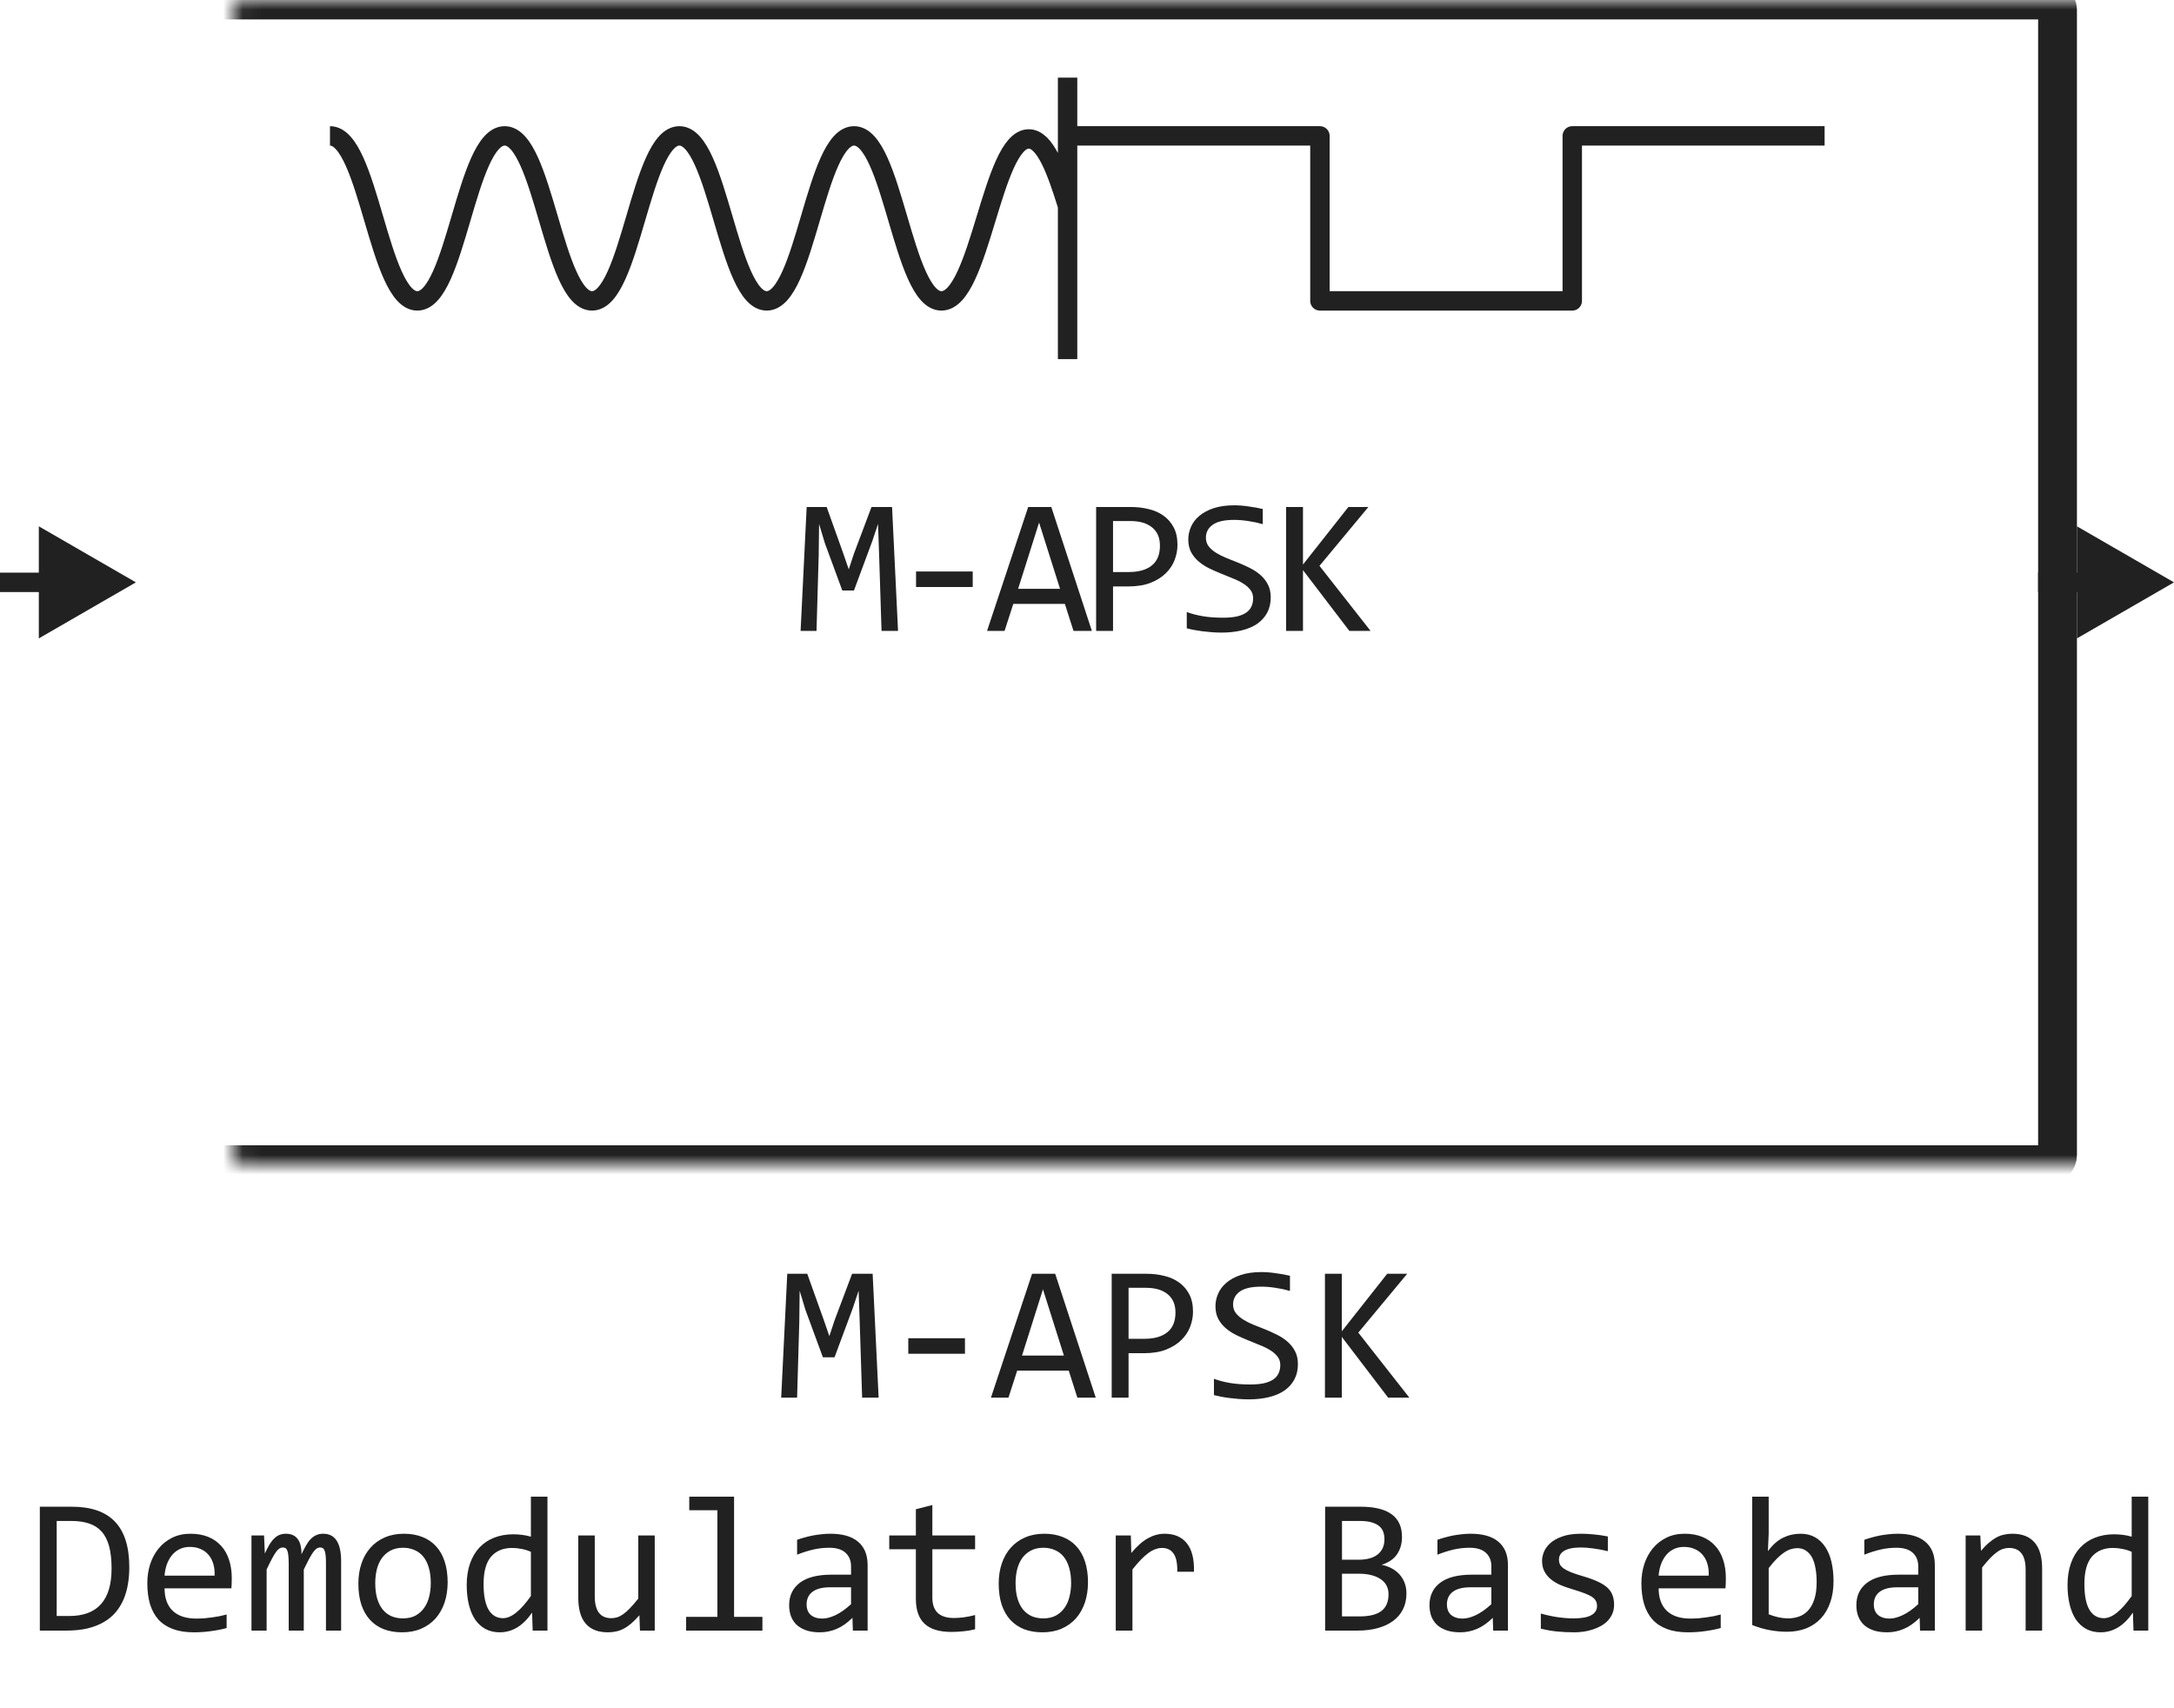
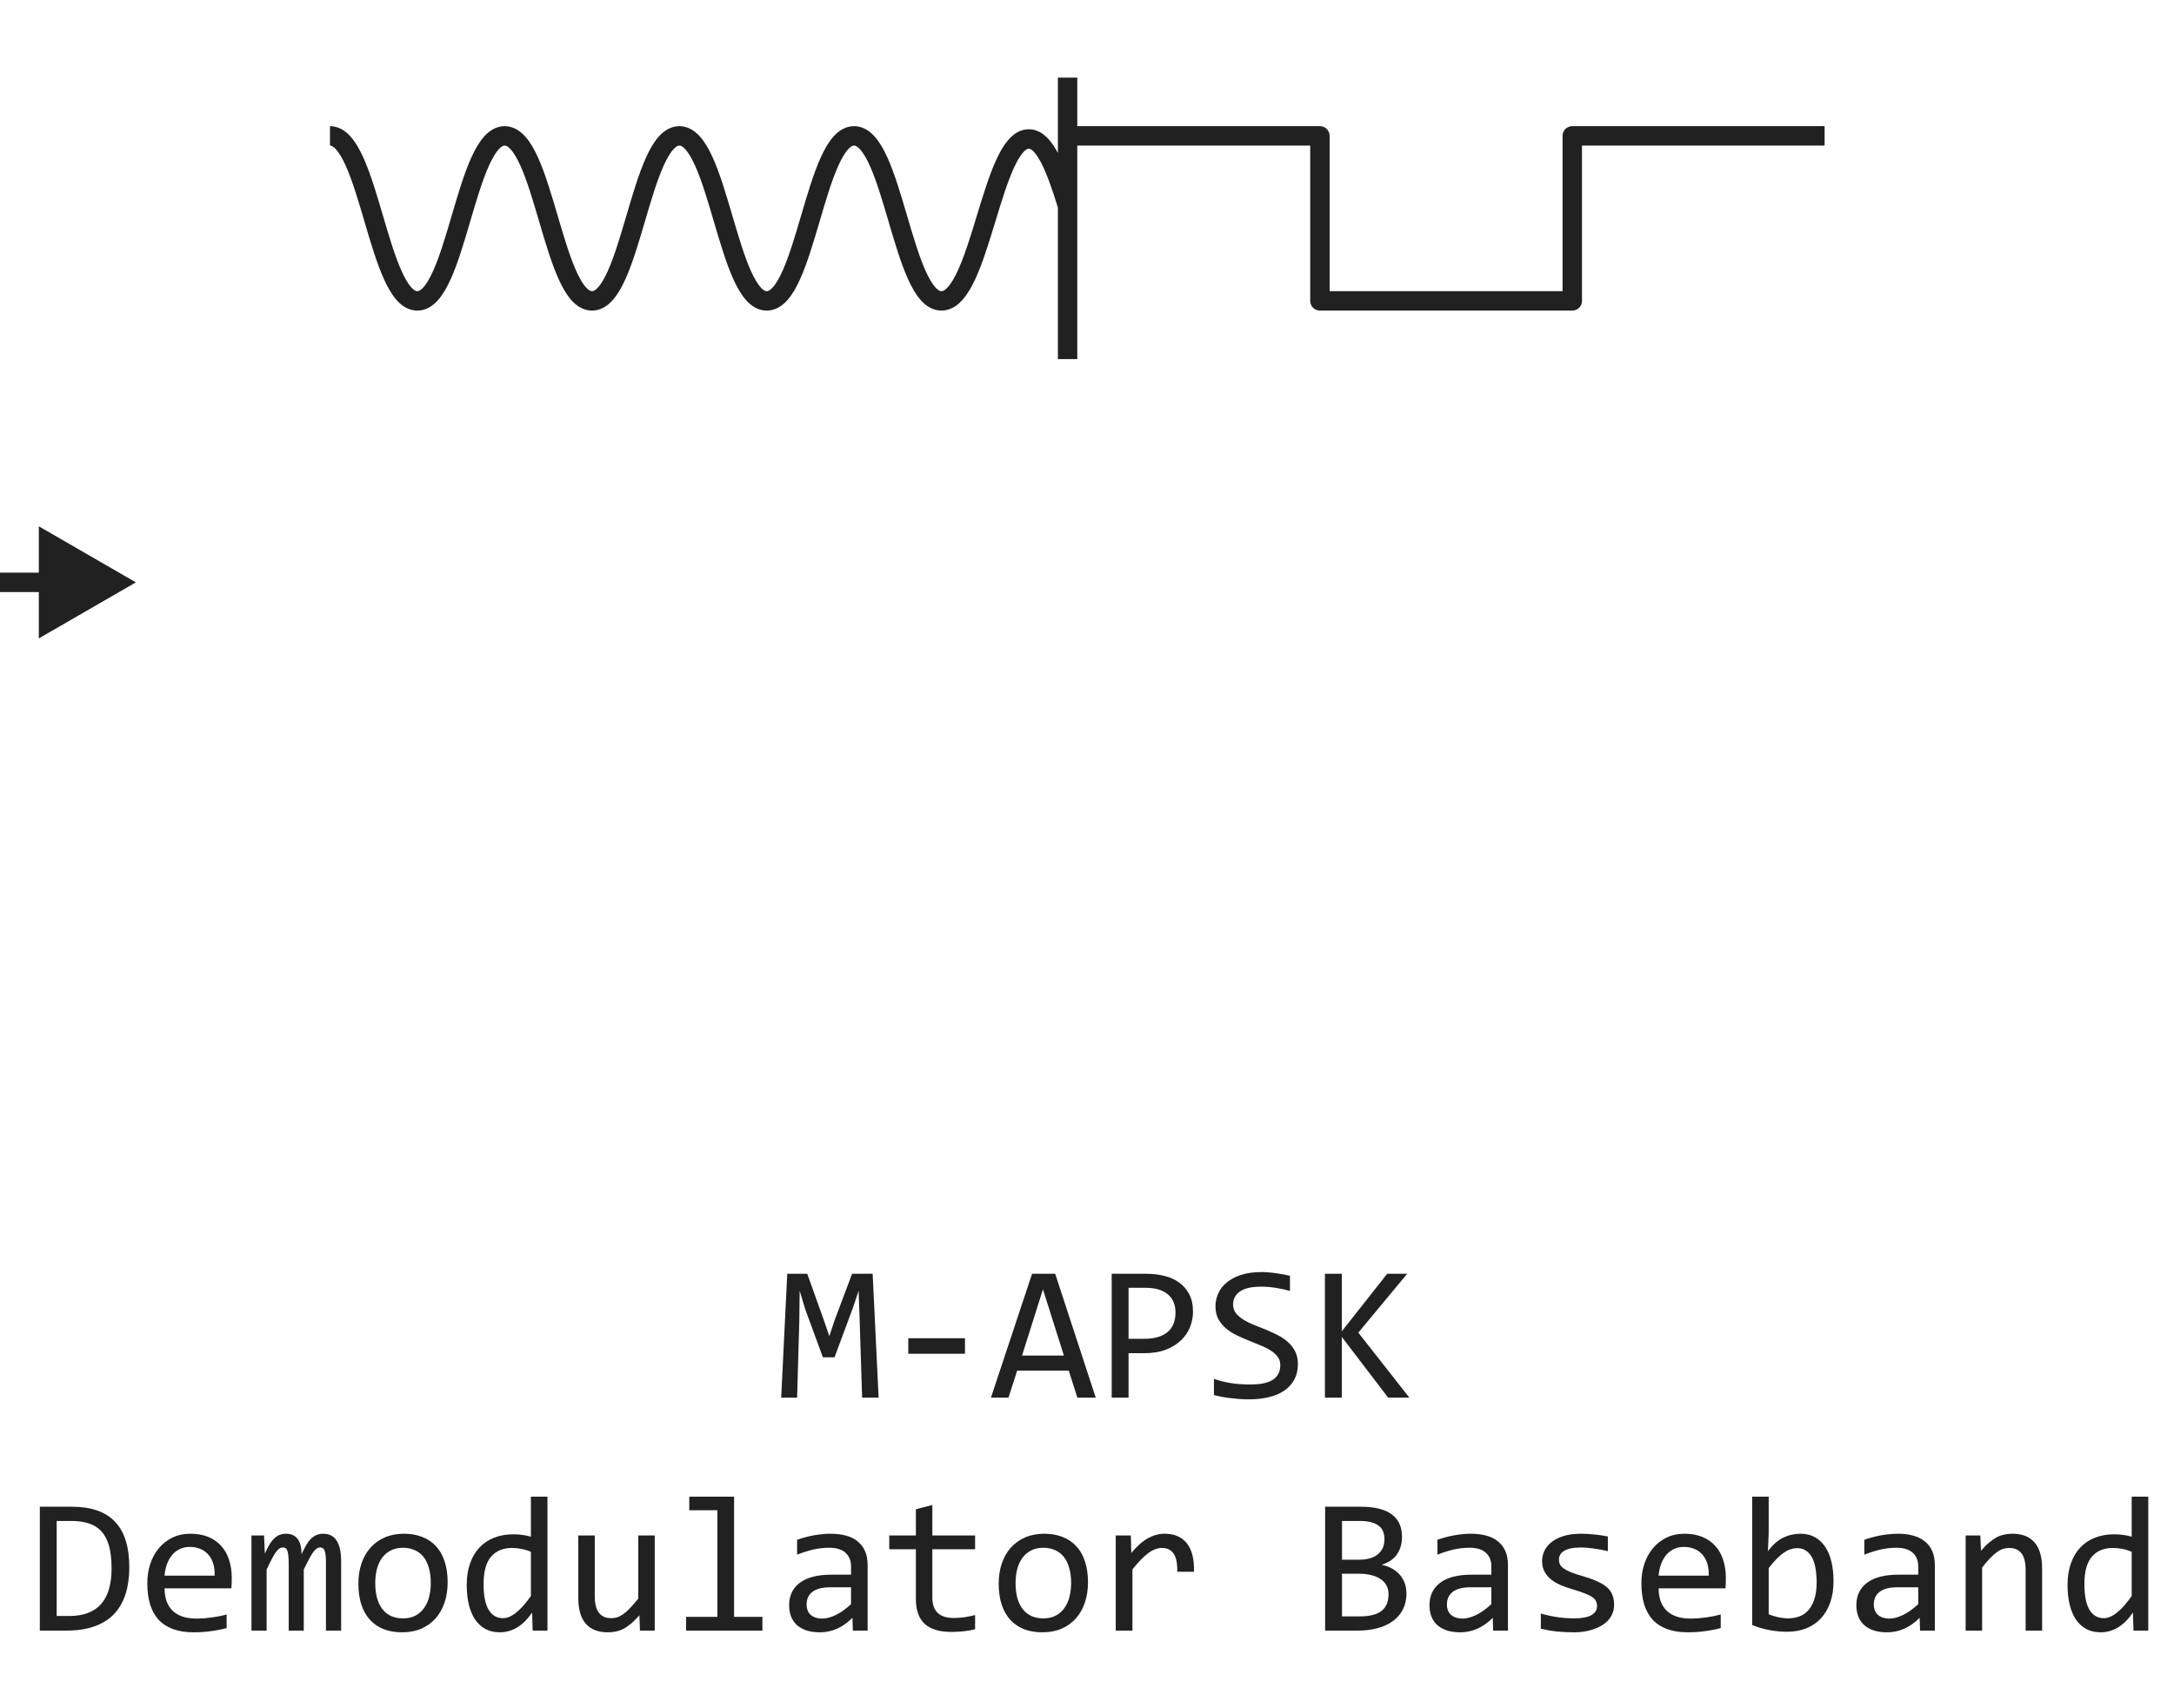
<svg xmlns="http://www.w3.org/2000/svg" width="112" height="88" viewBox="0 0 112 88" fill="none">
-   <path d="M46.265 32.5H45.415L45.288 28.52L45.234 26.992L44.937 27.881L43.994 30.42H43.394L42.495 27.979L42.197 26.992L42.178 28.589L42.065 32.5H41.245L41.558 26.118H42.588L43.447 28.52L43.726 29.331L43.994 28.52L44.898 26.118H45.957L46.265 32.5ZM50.113 30.239H47.193V29.439H50.113V30.239ZM56.251 32.5H55.304L54.86 31.108H52.203L51.754 32.5H50.851L52.97 26.118H54.161L56.251 32.5ZM54.611 30.332L53.531 26.919L52.452 30.332H54.611ZM60.661 28.071C60.661 28.332 60.612 28.59 60.514 28.848C60.417 29.102 60.265 29.329 60.06 29.531C59.855 29.733 59.593 29.898 59.274 30.024C58.955 30.148 58.574 30.21 58.132 30.21H57.341V32.5H56.471V26.118H58.268C58.584 26.118 58.887 26.154 59.177 26.226C59.466 26.294 59.72 26.406 59.938 26.562C60.16 26.719 60.335 26.921 60.466 27.168C60.596 27.415 60.661 27.716 60.661 28.071ZM59.758 28.11C59.758 27.7 59.623 27.386 59.352 27.168C59.085 26.95 58.711 26.841 58.229 26.841H57.341V29.468H58.151C58.666 29.468 59.061 29.355 59.338 29.131C59.618 28.906 59.758 28.566 59.758 28.11ZM65.466 30.771C65.466 31.074 65.404 31.34 65.281 31.567C65.157 31.795 64.984 31.986 64.763 32.139C64.542 32.288 64.275 32.401 63.962 32.476C63.653 32.55 63.311 32.588 62.937 32.588C62.768 32.588 62.598 32.581 62.429 32.568C62.263 32.555 62.102 32.539 61.946 32.52C61.793 32.5 61.648 32.477 61.511 32.451C61.374 32.425 61.251 32.398 61.14 32.368V31.528C61.384 31.619 61.658 31.691 61.96 31.743C62.266 31.795 62.613 31.821 63 31.821C63.28 31.821 63.518 31.8 63.713 31.758C63.912 31.712 64.073 31.647 64.197 31.562C64.324 31.475 64.415 31.369 64.47 31.245C64.529 31.121 64.558 30.98 64.558 30.82C64.558 30.648 64.509 30.501 64.412 30.381C64.317 30.257 64.192 30.148 64.035 30.054C63.879 29.956 63.7 29.868 63.498 29.79C63.3 29.709 63.096 29.626 62.888 29.541C62.68 29.456 62.475 29.365 62.273 29.268C62.074 29.167 61.897 29.049 61.741 28.916C61.584 28.779 61.457 28.62 61.36 28.438C61.265 28.255 61.218 28.039 61.218 27.788C61.218 27.57 61.264 27.355 61.355 27.144C61.446 26.932 61.588 26.745 61.78 26.582C61.972 26.416 62.218 26.283 62.517 26.182C62.82 26.081 63.179 26.03 63.596 26.03C63.703 26.03 63.819 26.035 63.943 26.045C64.07 26.055 64.197 26.069 64.324 26.089C64.454 26.105 64.581 26.125 64.704 26.148C64.831 26.17 64.949 26.195 65.056 26.221V27.002C64.805 26.93 64.555 26.877 64.304 26.841C64.053 26.802 63.811 26.782 63.577 26.782C63.078 26.782 62.712 26.865 62.478 27.031C62.244 27.197 62.126 27.42 62.126 27.7C62.126 27.873 62.174 28.021 62.268 28.145C62.366 28.268 62.493 28.379 62.649 28.477C62.805 28.574 62.983 28.664 63.181 28.745C63.383 28.823 63.588 28.905 63.796 28.989C64.005 29.074 64.208 29.167 64.407 29.268C64.609 29.369 64.787 29.489 64.944 29.629C65.1 29.766 65.225 29.927 65.32 30.112C65.417 30.298 65.466 30.518 65.466 30.771ZM70.608 32.5H69.515L67.127 29.37V32.5H66.258V26.118H67.127V29.082L69.466 26.118H70.496L67.977 29.15L70.608 32.5Z" fill="#212121" />
  <path d="M55 4V7M55 18.5V10.615M55 7H68V15.5H81V7L94 7M55 7V10.615M17 7C19 7 19.5 15.5 21.5 15.5C23.5 15.5 24 7 26 7C28 7 28.5 15.5 30.5 15.5C32.5 15.5 33 7 35 7C37 7 37.5 15.5 39.5 15.5C41.5 15.5 42 7 44 7C46 7 46.5 15.5 48.5 15.5C50.5 15.5 51.084 7.158 53 7.158C53.848 7.158 54.435 8.793 55 10.615" stroke="#212121" stroke-linejoin="round" />
  <mask id="path-3-inside-1_12275_55289" fill="white">
-     <rect x="6" width="100" height="60" rx="0.5" />
-   </mask>
+     </mask>
  <rect x="6" width="100" height="60" rx="0.5" stroke="#212121" stroke-width="2" stroke-linejoin="round" mask="url(#path-3-inside-1_12275_55289)" />
-   <path d="M7 30L2 27.113V32.887L7 30ZM2.5 29.5H0V30.5H2.5V29.5Z" fill="#212121" />
-   <path d="M112 30L107 27.113V32.887L112 30ZM107.5 29.5H105V30.5H107.5V29.5Z" fill="#212121" />
+   <path d="M7 30L2 27.113V32.887ZM2.5 29.5H0V30.5H2.5V29.5Z" fill="#212121" />
  <path d="M45.265 72H44.415L44.288 68.02L44.234 66.492L43.937 67.381L42.994 69.92H42.394L41.495 67.478L41.197 66.492L41.178 68.089L41.065 72H40.245L40.558 65.618H41.588L42.447 68.02L42.726 68.831L42.994 68.02L43.898 65.618H44.957L45.265 72ZM49.713 69.739H46.793V68.939H49.713V69.739ZM56.451 72H55.504L55.06 70.608H52.403L51.954 72H51.051L53.17 65.618H54.361L56.451 72ZM54.81 69.832L53.731 66.419L52.652 69.832H54.81ZM61.461 67.571C61.461 67.832 61.412 68.091 61.315 68.348C61.217 68.602 61.065 68.829 60.86 69.031C60.655 69.233 60.393 69.397 60.074 69.524C59.755 69.648 59.374 69.71 58.932 69.71H58.141V72H57.272V65.618H59.068C59.384 65.618 59.687 65.654 59.977 65.726C60.266 65.794 60.52 65.906 60.738 66.062C60.96 66.219 61.135 66.421 61.266 66.668C61.396 66.915 61.461 67.216 61.461 67.571ZM60.558 67.61C60.558 67.2 60.422 66.886 60.152 66.668C59.885 66.45 59.511 66.341 59.029 66.341H58.141V68.968H58.951C59.465 68.968 59.861 68.856 60.138 68.631C60.418 68.406 60.558 68.066 60.558 67.61ZM66.866 70.272C66.866 70.574 66.804 70.84 66.681 71.067C66.557 71.295 66.384 71.486 66.163 71.639C65.942 71.788 65.675 71.901 65.362 71.976C65.053 72.05 64.711 72.088 64.337 72.088C64.168 72.088 63.998 72.081 63.829 72.068C63.663 72.055 63.502 72.039 63.346 72.019C63.193 72 63.048 71.977 62.911 71.951C62.774 71.925 62.651 71.897 62.54 71.868V71.028C62.784 71.12 63.058 71.191 63.36 71.243C63.666 71.295 64.013 71.321 64.4 71.321C64.68 71.321 64.918 71.3 65.113 71.258C65.312 71.212 65.473 71.147 65.597 71.062C65.724 70.975 65.815 70.869 65.87 70.745C65.929 70.621 65.958 70.48 65.958 70.32C65.958 70.148 65.909 70.001 65.811 69.881C65.717 69.757 65.592 69.648 65.436 69.554C65.279 69.456 65.1 69.368 64.898 69.29C64.7 69.209 64.496 69.126 64.288 69.041C64.08 68.956 63.875 68.865 63.673 68.768C63.474 68.667 63.297 68.549 63.141 68.416C62.984 68.279 62.857 68.12 62.76 67.938C62.665 67.755 62.618 67.539 62.618 67.288C62.618 67.07 62.664 66.855 62.755 66.644C62.846 66.432 62.988 66.245 63.18 66.082C63.372 65.916 63.617 65.783 63.917 65.682C64.22 65.581 64.579 65.53 64.996 65.53C65.103 65.53 65.219 65.535 65.343 65.545C65.47 65.555 65.597 65.569 65.724 65.589C65.854 65.605 65.981 65.625 66.105 65.647C66.231 65.67 66.349 65.695 66.456 65.721V66.502C66.205 66.43 65.955 66.377 65.704 66.341C65.454 66.302 65.211 66.282 64.977 66.282C64.478 66.282 64.112 66.365 63.878 66.531C63.644 66.697 63.526 66.92 63.526 67.2C63.526 67.373 63.574 67.521 63.668 67.644C63.766 67.768 63.893 67.879 64.049 67.977C64.205 68.074 64.382 68.164 64.581 68.245C64.783 68.323 64.988 68.405 65.196 68.489C65.405 68.574 65.608 68.667 65.807 68.768C66.008 68.868 66.188 68.989 66.344 69.129C66.5 69.266 66.625 69.427 66.72 69.612C66.817 69.798 66.866 70.018 66.866 70.272ZM72.608 72H71.515L69.127 68.87V72H68.258V65.618H69.127V68.582L71.466 65.618H72.496L69.977 68.65L72.608 72ZM6.661 80.738C6.661 81.044 6.637 81.337 6.588 81.617C6.542 81.897 6.467 82.158 6.363 82.398C6.259 82.639 6.124 82.859 5.958 83.058C5.792 83.253 5.589 83.421 5.348 83.561C5.107 83.701 4.827 83.81 4.508 83.888C4.189 83.963 3.826 84 3.419 84H2.052V77.618H3.697C4.693 77.618 5.436 77.875 5.924 78.39C6.415 78.901 6.661 79.684 6.661 80.738ZM5.748 80.802C5.748 80.349 5.706 79.967 5.621 79.654C5.536 79.342 5.408 79.09 5.235 78.897C5.063 78.705 4.846 78.567 4.586 78.482C4.326 78.394 4.02 78.351 3.668 78.351H2.921V83.248H3.57C5.022 83.248 5.748 82.433 5.748 80.802ZM11.94 81.29C11.94 81.41 11.938 81.511 11.935 81.593C11.931 81.674 11.926 81.751 11.92 81.822H8.478C8.478 82.324 8.618 82.709 8.897 82.98C9.177 83.246 9.581 83.38 10.108 83.38C10.252 83.38 10.395 83.375 10.538 83.365C10.681 83.352 10.82 83.336 10.953 83.316C11.087 83.297 11.213 83.276 11.334 83.253C11.458 83.227 11.572 83.199 11.676 83.17V83.868C11.445 83.933 11.183 83.985 10.89 84.024C10.6 84.067 10.299 84.088 9.986 84.088C9.566 84.088 9.205 84.031 8.902 83.917C8.6 83.803 8.351 83.639 8.155 83.424C7.963 83.206 7.82 82.94 7.726 82.628C7.634 82.312 7.589 81.956 7.589 81.559C7.589 81.213 7.638 80.888 7.735 80.582C7.836 80.273 7.981 80.003 8.17 79.772C8.362 79.537 8.596 79.352 8.873 79.215C9.15 79.078 9.464 79.01 9.815 79.01C10.157 79.01 10.46 79.064 10.724 79.171C10.987 79.278 11.209 79.431 11.388 79.63C11.57 79.825 11.707 80.064 11.798 80.348C11.892 80.628 11.94 80.942 11.94 81.29ZM11.056 81.168C11.065 80.95 11.044 80.751 10.992 80.572C10.94 80.39 10.859 80.234 10.748 80.103C10.641 79.973 10.505 79.872 10.343 79.801C10.18 79.726 9.991 79.689 9.776 79.689C9.591 79.689 9.422 79.724 9.269 79.796C9.116 79.868 8.984 79.968 8.873 80.099C8.762 80.229 8.673 80.385 8.604 80.567C8.536 80.75 8.494 80.95 8.478 81.168H11.056ZM16.793 84V80.48C16.793 80.326 16.787 80.201 16.773 80.103C16.764 80.006 16.746 79.929 16.72 79.874C16.697 79.815 16.666 79.775 16.627 79.752C16.591 79.729 16.546 79.718 16.49 79.718C16.425 79.718 16.365 79.737 16.31 79.776C16.254 79.815 16.194 79.879 16.129 79.967C16.067 80.055 15.997 80.172 15.919 80.318C15.844 80.462 15.755 80.639 15.65 80.851V84H14.874V80.572C14.874 80.393 14.867 80.248 14.854 80.138C14.845 80.027 14.827 79.941 14.801 79.879C14.778 79.817 14.747 79.775 14.708 79.752C14.669 79.729 14.622 79.718 14.566 79.718C14.508 79.718 14.453 79.734 14.4 79.767C14.348 79.799 14.29 79.858 14.225 79.942C14.163 80.027 14.093 80.143 14.015 80.289C13.937 80.436 13.844 80.623 13.736 80.851V84H12.955V79.098H13.604L13.644 80.03C13.728 79.845 13.81 79.687 13.888 79.557C13.969 79.426 14.052 79.322 14.137 79.244C14.221 79.163 14.311 79.104 14.405 79.068C14.503 79.029 14.61 79.01 14.727 79.01C14.991 79.01 15.191 79.096 15.328 79.269C15.465 79.441 15.533 79.708 15.533 80.069C15.611 79.9 15.688 79.75 15.763 79.62C15.838 79.487 15.917 79.376 16.002 79.288C16.09 79.197 16.186 79.129 16.29 79.083C16.394 79.034 16.515 79.01 16.651 79.01C17.267 79.01 17.574 79.483 17.574 80.431V84H16.793ZM23.062 81.51C23.062 81.891 23.009 82.241 22.901 82.56C22.794 82.875 22.639 83.147 22.438 83.375C22.236 83.6 21.99 83.775 21.7 83.902C21.41 84.026 21.082 84.088 20.714 84.088C20.362 84.088 20.047 84.034 19.767 83.927C19.49 83.816 19.254 83.655 19.059 83.443C18.866 83.232 18.718 82.97 18.614 82.657C18.513 82.345 18.463 81.985 18.463 81.578C18.463 81.197 18.517 80.851 18.624 80.538C18.731 80.222 18.886 79.952 19.088 79.728C19.29 79.5 19.535 79.324 19.825 79.2C20.115 79.073 20.444 79.01 20.811 79.01C21.163 79.01 21.477 79.065 21.754 79.176C22.034 79.283 22.27 79.443 22.462 79.654C22.657 79.863 22.805 80.123 22.906 80.436C23.01 80.748 23.062 81.106 23.062 81.51ZM22.193 81.549C22.193 81.246 22.159 80.982 22.091 80.758C22.026 80.53 21.931 80.341 21.808 80.191C21.684 80.038 21.533 79.924 21.354 79.85C21.178 79.772 20.981 79.732 20.763 79.732C20.509 79.732 20.291 79.783 20.108 79.884C19.929 79.981 19.781 80.113 19.664 80.279C19.55 80.445 19.465 80.639 19.41 80.86C19.358 81.079 19.332 81.308 19.332 81.549C19.332 81.852 19.365 82.117 19.43 82.345C19.498 82.573 19.594 82.763 19.718 82.916C19.841 83.066 19.991 83.18 20.167 83.258C20.343 83.333 20.541 83.37 20.763 83.37C21.017 83.37 21.233 83.321 21.412 83.224C21.594 83.123 21.742 82.989 21.856 82.823C21.974 82.657 22.058 82.465 22.11 82.247C22.166 82.026 22.193 81.793 22.193 81.549ZM24.044 81.651C24.044 81.235 24.101 80.865 24.215 80.543C24.329 80.217 24.49 79.944 24.698 79.723C24.91 79.498 25.162 79.329 25.455 79.215C25.751 79.098 26.08 79.039 26.441 79.039C26.598 79.039 26.751 79.049 26.9 79.068C27.053 79.088 27.203 79.119 27.35 79.161V77.101H28.204V84H27.442L27.413 83.072C27.175 83.417 26.918 83.673 26.642 83.839C26.365 84.005 26.065 84.088 25.743 84.088C25.463 84.088 25.216 84.029 25.001 83.912C24.789 83.795 24.612 83.63 24.469 83.419C24.329 83.204 24.223 82.947 24.151 82.647C24.08 82.348 24.044 82.016 24.044 81.651ZM24.913 81.598C24.913 82.19 24.999 82.633 25.172 82.926C25.348 83.216 25.595 83.36 25.914 83.36C26.129 83.36 26.355 83.264 26.593 83.072C26.834 82.88 27.086 82.595 27.35 82.218V79.942C27.21 79.877 27.055 79.829 26.886 79.796C26.716 79.76 26.549 79.742 26.383 79.742C25.921 79.742 25.559 79.892 25.299 80.191C25.042 80.491 24.913 80.96 24.913 81.598ZM33.731 84H32.97L32.94 83.209C32.794 83.378 32.654 83.52 32.52 83.634C32.39 83.745 32.26 83.834 32.13 83.902C32 83.971 31.868 84.018 31.734 84.044C31.604 84.073 31.466 84.088 31.319 84.088C30.815 84.088 30.434 83.94 30.177 83.644C29.92 83.347 29.791 82.9 29.791 82.301V79.098H30.641V82.232C30.641 82.984 30.924 83.36 31.49 83.36C31.594 83.36 31.695 83.346 31.793 83.316C31.894 83.284 31.998 83.23 32.105 83.155C32.216 83.077 32.333 82.973 32.457 82.843C32.584 82.713 32.726 82.548 32.882 82.35V79.098H33.731V84ZM36.959 77.799H35.509V77.101H37.818V83.292H39.278V84H35.348V83.292H36.959V77.799ZM43.937 84L43.917 83.341C43.65 83.605 43.378 83.795 43.102 83.912C42.828 84.029 42.54 84.088 42.237 84.088C41.957 84.088 41.718 84.052 41.52 83.981C41.321 83.909 41.157 83.811 41.026 83.688C40.899 83.561 40.805 83.412 40.743 83.243C40.685 83.074 40.655 82.89 40.655 82.691C40.655 82.2 40.838 81.816 41.202 81.539C41.57 81.259 42.112 81.119 42.828 81.119H43.844V80.689C43.844 80.4 43.751 80.169 43.565 79.996C43.38 79.82 43.097 79.732 42.716 79.732C42.439 79.732 42.166 79.763 41.895 79.825C41.629 79.887 41.352 79.975 41.065 80.089V79.322C41.173 79.283 41.292 79.246 41.422 79.21C41.555 79.171 41.695 79.137 41.842 79.107C41.988 79.078 42.141 79.055 42.301 79.039C42.46 79.019 42.621 79.01 42.784 79.01C43.08 79.01 43.347 79.042 43.585 79.107C43.823 79.172 44.023 79.272 44.185 79.405C44.352 79.539 44.478 79.706 44.566 79.908C44.654 80.11 44.698 80.348 44.698 80.621V84H43.937ZM43.844 81.769H42.765C42.553 81.769 42.371 81.79 42.218 81.832C42.065 81.874 41.94 81.935 41.842 82.013C41.744 82.091 41.671 82.185 41.622 82.296C41.577 82.403 41.554 82.525 41.554 82.662C41.554 82.757 41.568 82.848 41.598 82.936C41.627 83.02 41.674 83.097 41.739 83.165C41.804 83.23 41.889 83.282 41.993 83.321C42.097 83.36 42.224 83.38 42.374 83.38C42.569 83.38 42.792 83.321 43.043 83.204C43.297 83.084 43.564 82.895 43.844 82.638V81.769ZM50.235 83.932C50.043 83.981 49.845 84.015 49.64 84.034C49.435 84.057 49.226 84.068 49.015 84.068C48.399 84.068 47.94 83.93 47.638 83.653C47.335 83.373 47.184 82.945 47.184 82.369V79.811H45.812V79.098H47.184V77.75L48.033 77.53V79.098H50.235V79.811H48.033V82.301C48.033 82.652 48.126 82.916 48.312 83.092C48.5 83.264 48.777 83.351 49.142 83.351C49.298 83.351 49.469 83.339 49.654 83.316C49.84 83.29 50.033 83.251 50.235 83.199V83.932ZM56.051 81.51C56.051 81.891 55.997 82.241 55.89 82.56C55.782 82.875 55.628 83.147 55.426 83.375C55.224 83.6 54.978 83.775 54.688 83.902C54.399 84.026 54.07 84.088 53.702 84.088C53.351 84.088 53.035 84.034 52.755 83.927C52.478 83.816 52.242 83.655 52.047 83.443C51.855 83.232 51.707 82.97 51.602 82.657C51.502 82.345 51.451 81.985 51.451 81.578C51.451 81.197 51.505 80.851 51.612 80.538C51.72 80.222 51.874 79.952 52.076 79.728C52.278 79.5 52.524 79.324 52.813 79.2C53.103 79.073 53.432 79.01 53.8 79.01C54.151 79.01 54.465 79.065 54.742 79.176C55.022 79.283 55.258 79.443 55.45 79.654C55.645 79.863 55.794 80.123 55.895 80.436C55.999 80.748 56.051 81.106 56.051 81.51ZM55.182 81.549C55.182 81.246 55.148 80.982 55.079 80.758C55.014 80.53 54.92 80.341 54.796 80.191C54.672 80.038 54.521 79.924 54.342 79.85C54.166 79.772 53.969 79.732 53.751 79.732C53.497 79.732 53.279 79.783 53.097 79.884C52.918 79.981 52.77 80.113 52.652 80.279C52.538 80.445 52.454 80.639 52.398 80.86C52.346 81.079 52.32 81.308 52.32 81.549C52.32 81.852 52.353 82.117 52.418 82.345C52.486 82.573 52.582 82.763 52.706 82.916C52.83 83.066 52.98 83.18 53.155 83.258C53.331 83.333 53.53 83.37 53.751 83.37C54.005 83.37 54.221 83.321 54.4 83.224C54.583 83.123 54.731 82.989 54.845 82.823C54.962 82.657 55.047 82.465 55.099 82.247C55.154 82.026 55.182 81.793 55.182 81.549ZM57.481 79.098H58.258L58.282 80.001C58.572 79.653 58.857 79.4 59.137 79.244C59.42 79.088 59.705 79.01 59.991 79.01C60.499 79.01 60.883 79.174 61.144 79.503C61.407 79.832 61.529 80.32 61.51 80.968H60.65C60.66 80.538 60.597 80.227 60.46 80.035C60.327 79.84 60.13 79.742 59.869 79.742C59.755 79.742 59.64 79.763 59.523 79.806C59.408 79.845 59.29 79.91 59.166 80.001C59.046 80.089 58.917 80.203 58.78 80.343C58.644 80.483 58.497 80.652 58.341 80.851V84H57.481V79.098ZM72.457 82.091C72.457 82.397 72.397 82.669 72.276 82.906C72.159 83.141 71.99 83.339 71.769 83.502C71.55 83.665 71.285 83.788 70.973 83.873C70.663 83.958 70.318 84 69.938 84H68.268V77.618H70.094C71.516 77.618 72.228 78.136 72.228 79.171C72.228 79.516 72.144 79.812 71.978 80.06C71.816 80.307 71.549 80.491 71.178 80.611C71.35 80.644 71.513 80.699 71.666 80.777C71.822 80.856 71.959 80.956 72.076 81.08C72.193 81.204 72.286 81.35 72.355 81.519C72.423 81.689 72.457 81.879 72.457 82.091ZM71.324 79.288C71.324 79.158 71.305 79.036 71.266 78.922C71.227 78.805 71.158 78.705 71.061 78.624C70.963 78.539 70.831 78.473 70.665 78.424C70.499 78.375 70.289 78.351 70.035 78.351H69.137V80.348H70.006C70.204 80.348 70.383 80.326 70.543 80.284C70.706 80.242 70.844 80.177 70.958 80.089C71.075 80.001 71.165 79.892 71.227 79.762C71.292 79.628 71.324 79.47 71.324 79.288ZM71.534 82.12C71.534 81.957 71.5 81.811 71.432 81.681C71.363 81.55 71.264 81.441 71.134 81.353C71.004 81.262 70.844 81.192 70.655 81.144C70.47 81.095 70.26 81.07 70.025 81.07H69.137V83.268H70.055C70.553 83.268 70.924 83.175 71.168 82.989C71.412 82.804 71.534 82.514 71.534 82.12ZM76.925 84L76.905 83.341C76.638 83.605 76.367 83.795 76.09 83.912C75.816 84.029 75.528 84.088 75.226 84.088C74.946 84.088 74.706 84.052 74.508 83.981C74.309 83.909 74.145 83.811 74.015 83.688C73.888 83.561 73.793 83.412 73.731 83.243C73.673 83.074 73.644 82.89 73.644 82.691C73.644 82.2 73.826 81.816 74.19 81.539C74.558 81.259 75.1 81.119 75.816 81.119H76.832V80.689C76.832 80.4 76.739 80.169 76.554 79.996C76.368 79.82 76.085 79.732 75.704 79.732C75.427 79.732 75.154 79.763 74.884 79.825C74.617 79.887 74.34 79.975 74.054 80.089V79.322C74.161 79.283 74.28 79.246 74.41 79.21C74.544 79.171 74.684 79.137 74.83 79.107C74.977 79.078 75.13 79.055 75.289 79.039C75.449 79.019 75.61 79.01 75.772 79.01C76.069 79.01 76.336 79.042 76.573 79.107C76.811 79.172 77.011 79.272 77.174 79.405C77.34 79.539 77.467 79.706 77.555 79.908C77.643 80.11 77.686 80.348 77.686 80.621V84H76.925ZM76.832 81.769H75.753C75.541 81.769 75.359 81.79 75.206 81.832C75.053 81.874 74.928 81.935 74.83 82.013C74.732 82.091 74.659 82.185 74.61 82.296C74.565 82.403 74.542 82.525 74.542 82.662C74.542 82.757 74.557 82.848 74.586 82.936C74.615 83.02 74.662 83.097 74.728 83.165C74.793 83.23 74.877 83.282 74.981 83.321C75.086 83.36 75.213 83.38 75.362 83.38C75.558 83.38 75.781 83.321 76.031 83.204C76.285 83.084 76.552 82.895 76.832 82.638V81.769ZM83.155 82.662C83.155 82.835 83.126 82.989 83.067 83.126C83.009 83.263 82.929 83.385 82.828 83.492C82.727 83.596 82.61 83.686 82.477 83.761C82.343 83.836 82.2 83.897 82.047 83.946C81.897 83.995 81.743 84.031 81.583 84.054C81.424 84.076 81.267 84.088 81.114 84.088C80.782 84.088 80.476 84.073 80.196 84.044C79.92 84.015 79.648 83.967 79.381 83.902V83.121C79.667 83.203 79.952 83.264 80.235 83.307C80.519 83.349 80.8 83.37 81.08 83.37C81.487 83.37 81.788 83.315 81.983 83.204C82.179 83.093 82.276 82.936 82.276 82.731C82.276 82.643 82.26 82.564 82.228 82.496C82.198 82.424 82.143 82.358 82.061 82.296C81.98 82.231 81.853 82.164 81.681 82.096C81.511 82.027 81.279 81.949 80.982 81.861C80.761 81.796 80.556 81.723 80.367 81.642C80.182 81.557 80.02 81.458 79.884 81.344C79.747 81.23 79.64 81.096 79.561 80.943C79.483 80.79 79.444 80.61 79.444 80.401C79.444 80.265 79.475 80.115 79.537 79.952C79.602 79.789 79.711 79.638 79.864 79.498C80.017 79.358 80.224 79.243 80.484 79.151C80.745 79.057 81.07 79.01 81.461 79.01C81.653 79.01 81.866 79.021 82.101 79.044C82.335 79.064 82.579 79.099 82.833 79.151V79.908C82.566 79.843 82.312 79.796 82.071 79.767C81.834 79.734 81.627 79.718 81.451 79.718C81.24 79.718 81.061 79.734 80.914 79.767C80.771 79.799 80.654 79.845 80.562 79.903C80.475 79.959 80.411 80.025 80.372 80.103C80.333 80.178 80.314 80.26 80.314 80.348C80.314 80.436 80.33 80.515 80.362 80.587C80.398 80.659 80.462 80.728 80.553 80.797C80.647 80.862 80.777 80.929 80.943 80.997C81.109 81.062 81.326 81.134 81.593 81.212C81.882 81.296 82.127 81.386 82.325 81.481C82.524 81.572 82.685 81.674 82.809 81.788C82.932 81.902 83.02 82.031 83.072 82.174C83.128 82.317 83.155 82.48 83.155 82.662ZM88.912 81.29C88.912 81.41 88.91 81.511 88.907 81.593C88.904 81.674 88.899 81.751 88.893 81.822H85.45C85.45 82.324 85.59 82.709 85.87 82.98C86.15 83.246 86.554 83.38 87.081 83.38C87.224 83.38 87.368 83.375 87.511 83.365C87.654 83.352 87.792 83.336 87.926 83.316C88.059 83.297 88.186 83.276 88.307 83.253C88.43 83.227 88.544 83.199 88.648 83.17V83.868C88.417 83.933 88.155 83.985 87.862 84.024C87.573 84.067 87.272 84.088 86.959 84.088C86.539 84.088 86.178 84.031 85.875 83.917C85.572 83.803 85.323 83.639 85.128 83.424C84.936 83.206 84.793 82.94 84.698 82.628C84.607 82.312 84.561 81.956 84.561 81.559C84.561 81.213 84.61 80.888 84.708 80.582C84.809 80.273 84.954 80.003 85.143 79.772C85.335 79.537 85.569 79.352 85.846 79.215C86.122 79.078 86.436 79.01 86.788 79.01C87.13 79.01 87.433 79.064 87.696 79.171C87.96 79.278 88.181 79.431 88.36 79.63C88.543 79.825 88.679 80.064 88.77 80.348C88.865 80.628 88.912 80.942 88.912 81.29ZM88.028 81.168C88.038 80.95 88.017 80.751 87.965 80.572C87.913 80.39 87.831 80.234 87.721 80.103C87.613 79.973 87.478 79.872 87.315 79.801C87.153 79.726 86.964 79.689 86.749 79.689C86.564 79.689 86.394 79.724 86.241 79.796C86.088 79.868 85.956 79.968 85.846 80.099C85.735 80.229 85.645 80.385 85.577 80.567C85.509 80.75 85.466 80.95 85.45 81.168H88.028ZM94.459 81.461C94.459 81.868 94.402 82.232 94.288 82.555C94.177 82.874 94.018 83.145 93.81 83.37C93.605 83.591 93.354 83.762 93.058 83.883C92.761 84 92.428 84.059 92.057 84.059C91.767 84.059 91.471 84.031 91.168 83.976C90.865 83.92 90.566 83.832 90.269 83.712V77.101H91.119V79L91.08 79.908C91.324 79.579 91.585 79.348 91.861 79.215C92.141 79.078 92.441 79.01 92.76 79.01C93.04 79.01 93.285 79.068 93.497 79.186C93.709 79.303 93.886 79.469 94.029 79.684C94.172 79.895 94.28 80.152 94.352 80.455C94.423 80.755 94.459 81.09 94.459 81.461ZM93.59 81.5C93.59 81.243 93.57 81.007 93.531 80.792C93.495 80.577 93.437 80.393 93.356 80.24C93.274 80.087 93.17 79.968 93.043 79.884C92.916 79.796 92.765 79.752 92.589 79.752C92.481 79.752 92.372 79.77 92.262 79.806C92.151 79.838 92.035 79.895 91.915 79.977C91.798 80.055 91.672 80.16 91.539 80.294C91.409 80.424 91.269 80.587 91.119 80.782V83.16C91.285 83.225 91.454 83.277 91.627 83.316C91.799 83.352 91.964 83.37 92.12 83.37C92.315 83.37 92.501 83.339 92.677 83.277C92.856 83.216 93.012 83.113 93.145 82.97C93.282 82.823 93.39 82.631 93.468 82.394C93.549 82.153 93.59 81.855 93.59 81.5ZM98.917 84L98.897 83.341C98.63 83.605 98.359 83.795 98.082 83.912C97.809 84.029 97.52 84.088 97.218 84.088C96.938 84.088 96.699 84.052 96.5 83.981C96.301 83.909 96.137 83.811 96.007 83.688C95.88 83.561 95.785 83.412 95.724 83.243C95.665 83.074 95.636 82.89 95.636 82.691C95.636 82.2 95.818 81.816 96.183 81.539C96.55 81.259 97.092 81.119 97.809 81.119H98.824V80.689C98.824 80.4 98.731 80.169 98.546 79.996C98.36 79.82 98.077 79.732 97.696 79.732C97.42 79.732 97.146 79.763 96.876 79.825C96.609 79.887 96.332 79.975 96.046 80.089V79.322C96.153 79.283 96.272 79.246 96.402 79.21C96.536 79.171 96.676 79.137 96.822 79.107C96.969 79.078 97.122 79.055 97.281 79.039C97.441 79.019 97.602 79.01 97.765 79.01C98.061 79.01 98.328 79.042 98.565 79.107C98.803 79.172 99.003 79.272 99.166 79.405C99.332 79.539 99.459 79.706 99.547 79.908C99.635 80.11 99.679 80.348 99.679 80.621V84H98.917ZM98.824 81.769H97.745C97.534 81.769 97.351 81.79 97.198 81.832C97.045 81.874 96.92 81.935 96.822 82.013C96.725 82.091 96.651 82.185 96.603 82.296C96.557 82.403 96.534 82.525 96.534 82.662C96.534 82.757 96.549 82.848 96.578 82.936C96.607 83.02 96.655 83.097 96.72 83.165C96.785 83.23 96.87 83.282 96.974 83.321C97.078 83.36 97.205 83.38 97.355 83.38C97.55 83.38 97.773 83.321 98.023 83.204C98.277 83.084 98.544 82.895 98.824 82.638V81.769ZM101.266 79.098H102.022L102.057 79.889C102.2 79.719 102.338 79.579 102.472 79.469C102.605 79.355 102.735 79.264 102.862 79.195C102.993 79.127 103.124 79.08 103.258 79.054C103.391 79.024 103.53 79.01 103.673 79.01C104.177 79.01 104.558 79.159 104.815 79.459C105.076 79.755 105.206 80.203 105.206 80.802V84H104.356V80.87C104.356 80.486 104.285 80.203 104.142 80.02C103.998 79.835 103.785 79.742 103.502 79.742C103.398 79.742 103.295 79.758 103.194 79.791C103.097 79.82 102.994 79.874 102.887 79.952C102.779 80.027 102.662 80.13 102.535 80.26C102.411 80.39 102.271 80.553 102.115 80.748V84H101.266V79.098ZM106.515 81.651C106.515 81.235 106.572 80.865 106.686 80.543C106.799 80.217 106.961 79.944 107.169 79.723C107.381 79.498 107.633 79.329 107.926 79.215C108.222 79.098 108.551 79.039 108.912 79.039C109.068 79.039 109.221 79.049 109.371 79.068C109.524 79.088 109.674 79.119 109.82 79.161V77.101H110.675V84H109.913L109.884 83.072C109.646 83.417 109.389 83.673 109.112 83.839C108.836 84.005 108.536 84.088 108.214 84.088C107.934 84.088 107.687 84.029 107.472 83.912C107.26 83.795 107.083 83.63 106.939 83.419C106.799 83.204 106.694 82.947 106.622 82.647C106.55 82.348 106.515 82.016 106.515 81.651ZM107.384 81.598C107.384 82.19 107.47 82.633 107.643 82.926C107.818 83.216 108.066 83.36 108.385 83.36C108.6 83.36 108.826 83.264 109.063 83.072C109.304 82.88 109.557 82.595 109.82 82.218V79.942C109.68 79.877 109.526 79.829 109.356 79.796C109.187 79.76 109.02 79.742 108.854 79.742C108.391 79.742 108.03 79.892 107.77 80.191C107.512 80.491 107.384 80.96 107.384 81.598Z" fill="#212121" />
</svg>